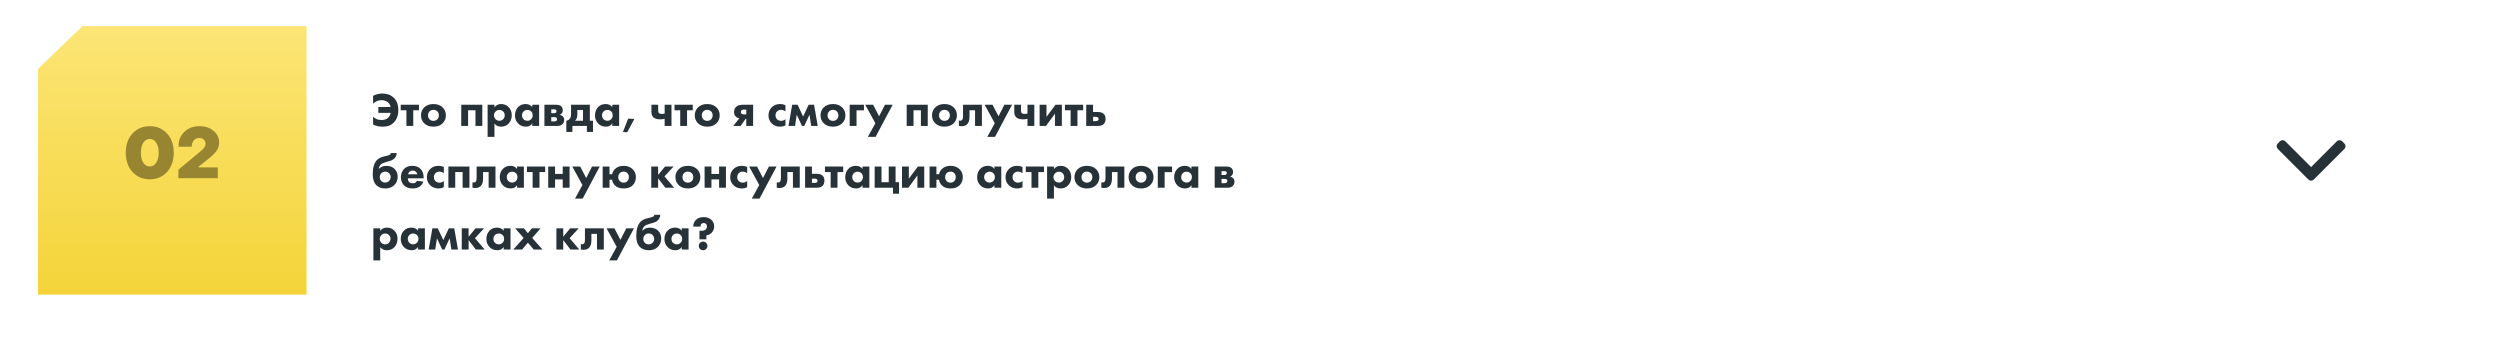
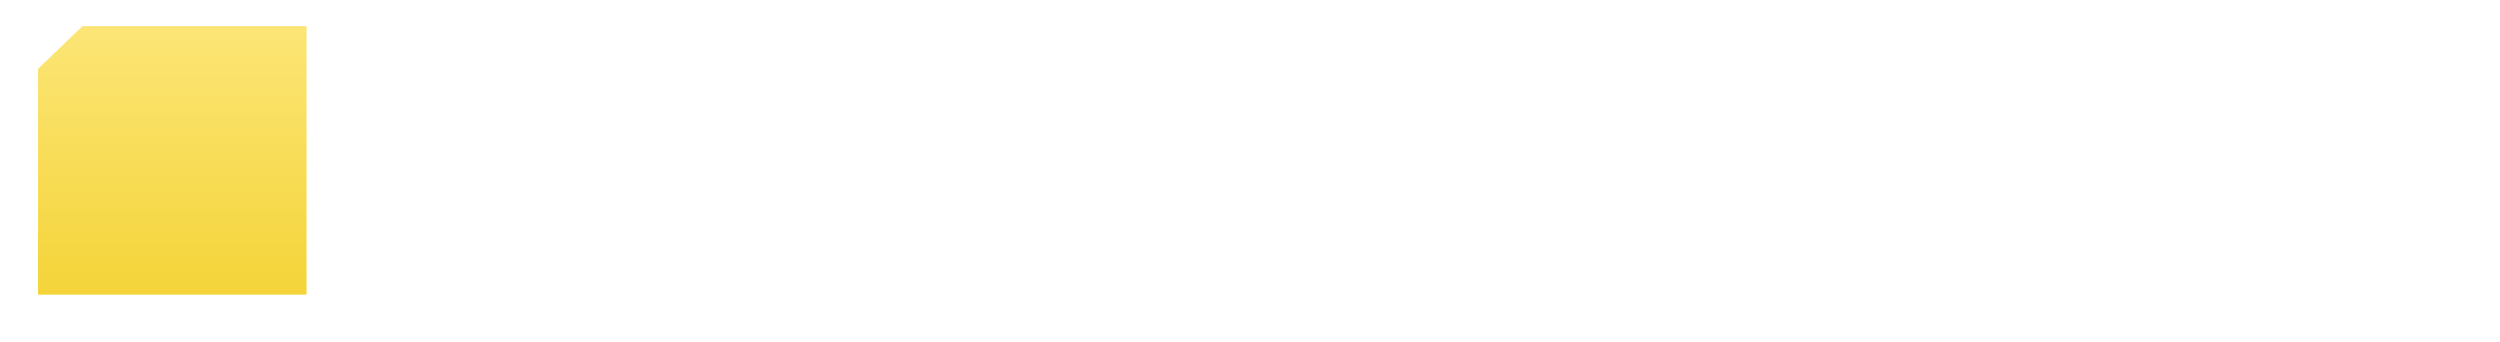
<svg xmlns="http://www.w3.org/2000/svg" width="1052" height="144" viewBox="0 0 1052 144" fill="none">
  <g filter="url(#filter0_d)">
-     <rect x="16" y="12" width="1020" height="112" fill="white" />
-   </g>
-   <path d="M157 52.36V49.12C157.453 49.533 157.907 49.847 158.36 50.06C158.96 50.353 159.673 50.5 160.5 50.5C161.607 50.5 162.48 50.24 163.12 49.72C163.813 49.173 164.233 48.433 164.38 47.5H159.2V45.02H164.36C164.2 44.207 163.827 43.547 163.24 43.04C162.587 42.453 161.7 42.16 160.58 42.16C159.78 42.16 159.047 42.327 158.38 42.66C157.953 42.86 157.493 43.173 157 43.6V40.32C158.227 39.68 159.5 39.36 160.82 39.36C162.873 39.36 164.5 39.953 165.7 41.14C166.98 42.393 167.62 44.113 167.62 46.3C167.62 48.5 166.987 50.247 165.72 51.54C165.04 52.233 164.313 52.7 163.54 52.94C162.767 53.18 161.907 53.3 160.96 53.3C159.387 53.3 158.067 52.987 157 52.36ZM176.301 46.4H173.901V53H171.021V46.4H168.621V44.08H176.301V46.4ZM186.289 45.22C187.182 46.113 187.629 47.22 187.629 48.54C187.629 49.86 187.182 50.967 186.289 51.86C185.329 52.82 184.029 53.3 182.389 53.3C180.749 53.3 179.449 52.82 178.489 51.86C177.595 50.967 177.149 49.86 177.149 48.54C177.149 47.22 177.595 46.113 178.489 45.22C179.449 44.26 180.749 43.78 182.389 43.78C184.029 43.78 185.329 44.26 186.289 45.22ZM184.009 46.86C183.582 46.433 183.042 46.22 182.389 46.22C181.735 46.22 181.195 46.433 180.769 46.86C180.329 47.3 180.109 47.86 180.109 48.54C180.109 49.22 180.329 49.78 180.769 50.22C181.195 50.647 181.742 50.86 182.409 50.86C183.049 50.86 183.582 50.647 184.009 50.22C184.449 49.78 184.669 49.22 184.669 48.54C184.669 47.86 184.449 47.3 184.009 46.86ZM194.093 53V44.08H202.953V53H200.073V46.4H196.973V53H194.093ZM208.066 51.98V57.58H205.186V44.08H208.066V45.14C208.76 44.233 209.686 43.78 210.846 43.78C212.113 43.78 213.166 44.2 214.006 45.04C214.9 45.933 215.346 47.093 215.346 48.52C215.346 49.96 214.873 51.153 213.926 52.1C213.126 52.9 212.12 53.3 210.906 53.3C209.64 53.3 208.693 52.86 208.066 51.98ZM210.146 46.26C209.52 46.26 208.986 46.48 208.546 46.92C208.093 47.373 207.866 47.92 207.866 48.56C207.866 49.16 208.08 49.687 208.506 50.14C208.96 50.593 209.506 50.82 210.146 50.82C210.733 50.82 211.246 50.613 211.686 50.2C212.153 49.76 212.386 49.193 212.386 48.5C212.386 47.847 212.16 47.307 211.706 46.88C211.266 46.467 210.746 46.26 210.146 46.26ZM223.98 45.08V44.08H226.86V53H223.98V51.92C223.38 52.84 222.5 53.3 221.34 53.3C219.966 53.3 218.853 52.847 218 51.94C217.133 51.02 216.7 49.907 216.7 48.6C216.7 47.12 217.16 45.92 218.08 45C218.893 44.187 219.926 43.78 221.18 43.78C222.406 43.78 223.34 44.213 223.98 45.08ZM221.9 46.26C221.273 46.26 220.746 46.473 220.32 46.9C219.88 47.34 219.66 47.88 219.66 48.52C219.66 49.16 219.86 49.693 220.26 50.12C220.7 50.587 221.266 50.82 221.96 50.82C222.546 50.82 223.046 50.613 223.46 50.2C223.926 49.76 224.16 49.2 224.16 48.52C224.16 47.84 223.94 47.293 223.5 46.88C223.073 46.467 222.54 46.26 221.9 46.26ZM229.093 44.08H233.873C234.899 44.08 235.639 44.273 236.093 44.66C236.573 45.073 236.813 45.653 236.813 46.4C236.813 47 236.633 47.48 236.273 47.84C236.086 48.053 235.839 48.213 235.533 48.32C236.053 48.427 236.486 48.64 236.833 48.96C237.219 49.347 237.413 49.853 237.413 50.48C237.413 51.187 237.193 51.76 236.753 52.2C236.219 52.733 235.479 53 234.533 53H229.093V44.08ZM231.973 47.64H233.153C233.459 47.64 233.699 47.58 233.873 47.46C234.073 47.313 234.173 47.093 234.173 46.8C234.173 46.533 234.086 46.327 233.913 46.18C233.753 46.06 233.486 46 233.113 46H231.973V47.64ZM231.973 51.08H233.273C233.673 51.08 233.959 51 234.133 50.84C234.319 50.68 234.413 50.447 234.413 50.14C234.413 49.887 234.319 49.68 234.133 49.52C233.946 49.36 233.619 49.28 233.153 49.28H231.973V51.08ZM240.307 44.08H248.207V50.8H249.527V55.52H246.967V53H240.867V55.52H238.307V50.8C238.773 50.747 239.18 50.56 239.527 50.24C239.86 49.933 240.073 49.567 240.167 49.14C240.26 48.713 240.307 48.18 240.307 47.54V44.08ZM245.327 50.8V46.28H242.947V47.98C242.947 48.633 242.88 49.18 242.747 49.62C242.613 50.047 242.347 50.44 241.947 50.8H245.327ZM257.651 45.08V44.08H260.531V53H257.651V51.92C257.051 52.84 256.171 53.3 255.011 53.3C253.638 53.3 252.525 52.847 251.671 51.94C250.805 51.02 250.371 49.907 250.371 48.6C250.371 47.12 250.831 45.92 251.751 45C252.565 44.187 253.598 43.78 254.851 43.78C256.078 43.78 257.011 44.213 257.651 45.08ZM255.571 46.26C254.945 46.26 254.418 46.473 253.991 46.9C253.551 47.34 253.331 47.88 253.331 48.52C253.331 49.16 253.531 49.693 253.931 50.12C254.371 50.587 254.938 50.82 255.631 50.82C256.218 50.82 256.718 50.613 257.131 50.2C257.598 49.76 257.831 49.2 257.831 48.52C257.831 47.84 257.611 47.293 257.171 46.88C256.745 46.467 256.211 46.26 255.571 46.26ZM262.125 55.56L264.325 49.92L266.945 50.06L263.925 55.64L262.125 55.56ZM279.684 53V50C279.098 50.147 278.498 50.22 277.884 50.22C276.524 50.22 275.544 49.933 274.944 49.36C274.398 48.84 274.124 48.073 274.124 47.06V44.08H276.964V46.66C276.964 47.1 277.084 47.427 277.324 47.64C277.551 47.84 277.938 47.94 278.484 47.94C278.938 47.94 279.338 47.88 279.684 47.76V44.08H282.564V53H279.684ZM291.516 46.4H289.116V53H286.236V46.4H283.836V44.08H291.516V46.4ZM301.504 45.22C302.397 46.113 302.844 47.22 302.844 48.54C302.844 49.86 302.397 50.967 301.504 51.86C300.544 52.82 299.244 53.3 297.604 53.3C295.964 53.3 294.664 52.82 293.704 51.86C292.81 50.967 292.364 49.86 292.364 48.54C292.364 47.22 292.81 46.113 293.704 45.22C294.664 44.26 295.964 43.78 297.604 43.78C299.244 43.78 300.544 44.26 301.504 45.22ZM299.224 46.86C298.797 46.433 298.257 46.22 297.604 46.22C296.95 46.22 296.41 46.433 295.984 46.86C295.544 47.3 295.324 47.86 295.324 48.54C295.324 49.22 295.544 49.78 295.984 50.22C296.41 50.647 296.957 50.86 297.624 50.86C298.264 50.86 298.797 50.647 299.224 50.22C299.664 49.78 299.884 49.22 299.884 48.54C299.884 47.86 299.664 47.3 299.224 46.86ZM308.548 53L311.108 49.78C310.494 49.673 309.981 49.413 309.568 49C309.114 48.56 308.888 47.96 308.888 47.2C308.888 46.28 309.161 45.547 309.708 45C310.334 44.387 311.314 44.08 312.648 44.08H316.908V53H314.028V50.02H313.748L311.668 53H308.548ZM314.028 48.14V46.12H313.008C312.594 46.12 312.294 46.193 312.108 46.34C311.881 46.527 311.768 46.8 311.768 47.16C311.768 47.44 311.861 47.673 312.048 47.86C312.261 48.047 312.601 48.14 313.068 48.14H314.028ZM330.519 44.28V46.9C329.973 46.447 329.346 46.22 328.639 46.22C327.973 46.22 327.426 46.433 326.999 46.86C326.559 47.3 326.339 47.86 326.339 48.54C326.339 49.18 326.539 49.713 326.939 50.14C327.379 50.62 327.959 50.86 328.679 50.86C329.359 50.86 329.973 50.627 330.519 50.16V52.76C329.866 53.12 329.106 53.3 328.239 53.3C326.853 53.3 325.699 52.853 324.779 51.96C323.846 51.053 323.379 49.92 323.379 48.56C323.379 47.147 323.873 45.973 324.859 45.04C325.753 44.2 326.886 43.78 328.259 43.78C329.059 43.78 329.813 43.947 330.519 44.28ZM331.793 53L333.353 44.08H335.633L337.953 49.04L340.273 44.08H342.553L344.113 53H341.353L340.633 48.26L338.433 53H337.473L335.273 48.26L334.553 53H331.793ZM354.414 45.22C355.307 46.113 355.754 47.22 355.754 48.54C355.754 49.86 355.307 50.967 354.414 51.86C353.454 52.82 352.154 53.3 350.514 53.3C348.874 53.3 347.574 52.82 346.614 51.86C345.72 50.967 345.274 49.86 345.274 48.54C345.274 47.22 345.72 46.113 346.614 45.22C347.574 44.26 348.874 43.78 350.514 43.78C352.154 43.78 353.454 44.26 354.414 45.22ZM352.134 46.86C351.707 46.433 351.167 46.22 350.514 46.22C349.86 46.22 349.32 46.433 348.894 46.86C348.454 47.3 348.234 47.86 348.234 48.54C348.234 49.22 348.454 49.78 348.894 50.22C349.32 50.647 349.867 50.86 350.534 50.86C351.174 50.86 351.707 50.647 352.134 50.22C352.574 49.78 352.794 49.22 352.794 48.54C352.794 47.86 352.574 47.3 352.134 46.86ZM357.55 53V44.08H363.55V46.44H360.43V53H357.55ZM365.207 57.58L368.347 51.86L364.087 44.08H367.407L369.927 48.92L372.387 44.08H375.627L368.447 57.58H365.207ZM381.534 53V44.08H390.394V53H387.514V46.4H384.414V53H381.534ZM401.328 45.22C402.221 46.113 402.668 47.22 402.668 48.54C402.668 49.86 402.221 50.967 401.328 51.86C400.368 52.82 399.068 53.3 397.428 53.3C395.788 53.3 394.488 52.82 393.528 51.86C392.634 50.967 392.188 49.86 392.188 48.54C392.188 47.22 392.634 46.113 393.528 45.22C394.488 44.26 395.788 43.78 397.428 43.78C399.068 43.78 400.368 44.26 401.328 45.22ZM399.048 46.86C398.621 46.433 398.081 46.22 397.428 46.22C396.774 46.22 396.234 46.433 395.808 46.86C395.368 47.3 395.148 47.86 395.148 48.54C395.148 49.22 395.368 49.78 395.808 50.22C396.234 50.647 396.781 50.86 397.448 50.86C398.088 50.86 398.621 50.647 399.048 50.22C399.488 49.78 399.708 49.22 399.708 48.54C399.708 47.86 399.488 47.3 399.048 46.86ZM413.184 44.08V53H410.304V46.4H407.964V49.14C407.964 50.5 407.67 51.513 407.084 52.18C406.51 52.807 405.69 53.12 404.624 53.12C404.237 53.12 403.864 53.073 403.504 52.98V50.7C404.117 50.873 404.577 50.787 404.884 50.44C405.124 50.12 405.244 49.647 405.244 49.02V44.08H413.184ZM415.461 57.58L418.601 51.86L414.341 44.08H417.661L420.181 48.92L422.641 44.08H425.881L418.701 57.58H415.461ZM432.36 53V50C431.773 50.147 431.173 50.22 430.56 50.22C429.2 50.22 428.22 49.933 427.62 49.36C427.073 48.84 426.8 48.073 426.8 47.06V44.08H429.64V46.66C429.64 47.1 429.76 47.427 430 47.64C430.227 47.84 430.613 47.94 431.16 47.94C431.613 47.94 432.013 47.88 432.36 47.76V44.08H435.24V53H432.36ZM437.472 44.08H440.352V49.18L444.152 44.08H446.832V53H443.952V47.82L440.152 53H437.472V44.08ZM455.793 46.4H453.393V53H450.513V46.4H448.113V44.08H455.793V46.4ZM459.961 47.14H462.081C463.134 47.14 463.941 47.42 464.501 47.98C464.981 48.46 465.221 49.133 465.221 50C465.221 50.96 464.954 51.7 464.421 52.22C463.888 52.74 463.068 53 461.961 53H457.081V44.08H459.961V47.14ZM459.961 50.96H461.141C461.554 50.96 461.848 50.88 462.021 50.72C462.208 50.56 462.301 50.333 462.301 50.04C462.301 49.76 462.208 49.547 462.021 49.4C461.834 49.253 461.548 49.18 461.161 49.18H459.961V50.96ZM164.44 64.4H166.96C166.867 65.373 166.513 66.153 165.9 66.74C165.46 67.18 164.74 67.54 163.74 67.82L162.74 68.1C161.513 68.447 160.707 68.793 160.32 69.14C159.787 69.633 159.48 70.26 159.4 71.02H159.5C160.247 70.207 161.267 69.8 162.56 69.8C164 69.8 165.153 70.22 166.02 71.06C166.9 71.913 167.34 73.007 167.34 74.34C167.34 75.793 166.86 76.987 165.9 77.92C164.967 78.84 163.7 79.3 162.1 79.3C160.567 79.3 159.34 78.86 158.42 77.98C157.367 76.94 156.84 75.407 156.84 73.38C156.84 70.62 157.427 68.613 158.6 67.36C159.293 66.627 160.36 66.1 161.8 65.78L162.34 65.66C163.38 65.433 164.007 65.2 164.22 64.96C164.367 64.8 164.44 64.613 164.44 64.4ZM162.08 72.24C161.44 72.24 160.907 72.453 160.48 72.88C160.027 73.333 159.8 73.893 159.8 74.56C159.8 75.2 160.02 75.74 160.46 76.18C160.887 76.607 161.44 76.82 162.12 76.82C162.693 76.82 163.193 76.627 163.62 76.24C164.127 75.773 164.38 75.187 164.38 74.48C164.38 73.893 164.16 73.367 163.72 72.9C163.28 72.46 162.733 72.24 162.08 72.24ZM171.712 73.32H175.612C175.505 72.893 175.312 72.547 175.032 72.28C174.672 71.947 174.218 71.78 173.672 71.78C173.085 71.78 172.598 71.973 172.212 72.36C171.945 72.64 171.778 72.96 171.712 73.32ZM178.272 74.74V75.04H171.612C171.612 75.653 171.792 76.16 172.152 76.56C172.498 76.933 172.992 77.12 173.632 77.12C174.112 77.12 174.498 77.033 174.792 76.86C175.018 76.74 175.225 76.493 175.412 76.12L178.132 76.4C177.825 77.373 177.252 78.12 176.412 78.64C175.678 79.08 174.738 79.3 173.592 79.3C172.072 79.3 170.885 78.873 170.032 78.02C169.138 77.127 168.692 75.98 168.692 74.58C168.692 73.167 169.145 71.993 170.052 71.06C170.905 70.207 172.045 69.78 173.472 69.78C174.978 69.78 176.158 70.227 177.012 71.12C177.852 72.013 178.272 73.22 178.272 74.74ZM186.769 70.28V72.9C186.223 72.447 185.596 72.22 184.889 72.22C184.223 72.22 183.676 72.433 183.249 72.86C182.809 73.3 182.589 73.86 182.589 74.54C182.589 75.18 182.789 75.713 183.189 76.14C183.629 76.62 184.209 76.86 184.929 76.86C185.609 76.86 186.223 76.627 186.769 76.16V78.76C186.116 79.12 185.356 79.3 184.489 79.3C183.103 79.3 181.949 78.853 181.029 77.96C180.096 77.053 179.629 75.92 179.629 74.56C179.629 73.147 180.123 71.973 181.109 71.04C182.003 70.2 183.136 69.78 184.509 69.78C185.309 69.78 186.063 69.947 186.769 70.28ZM188.683 79V70.08H197.543V79H194.663V72.4H191.563V79H188.683ZM208.496 70.08V79H205.616V72.4H203.276V75.14C203.276 76.5 202.983 77.513 202.396 78.18C201.823 78.807 201.003 79.12 199.936 79.12C199.55 79.12 199.176 79.073 198.816 78.98V76.7C199.43 76.873 199.89 76.787 200.196 76.44C200.436 76.12 200.556 75.647 200.556 75.02V70.08H208.496ZM217.573 71.08V70.08H220.453V79H217.573V77.92C216.973 78.84 216.093 79.3 214.933 79.3C213.56 79.3 212.447 78.847 211.593 77.94C210.727 77.02 210.293 75.907 210.293 74.6C210.293 73.12 210.753 71.92 211.673 71C212.487 70.187 213.52 69.78 214.773 69.78C216 69.78 216.933 70.213 217.573 71.08ZM215.493 72.26C214.867 72.26 214.34 72.473 213.913 72.9C213.473 73.34 213.253 73.88 213.253 74.52C213.253 75.16 213.453 75.693 213.853 76.12C214.293 76.587 214.86 76.82 215.553 76.82C216.14 76.82 216.64 76.613 217.053 76.2C217.52 75.76 217.753 75.2 217.753 74.52C217.753 73.84 217.533 73.293 217.093 72.88C216.667 72.467 216.133 72.26 215.493 72.26ZM229.406 72.4H227.006V79H224.126V72.4H221.726V70.08H229.406V72.4ZM230.694 79V70.08H233.574V73.18H236.794V70.08H239.674V79H236.794V75.5H233.574V79H230.694ZM241.945 83.58L245.085 77.86L240.825 70.08H244.145L246.665 74.92L249.125 70.08H252.365L245.185 83.58H241.945ZM256.484 73.3H257.604C257.751 72.5 258.111 71.807 258.684 71.22C259.618 70.26 260.858 69.78 262.404 69.78C263.978 69.78 265.251 70.253 266.224 71.2C267.131 72.08 267.584 73.187 267.584 74.52C267.584 75.92 267.138 77.067 266.244 77.96C265.351 78.853 264.104 79.3 262.504 79.3C260.904 79.3 259.678 78.887 258.824 78.06C258.158 77.447 257.738 76.633 257.564 75.62H256.484V79H253.604V70.08H256.484V73.3ZM262.404 72.22C261.778 72.22 261.264 72.407 260.864 72.78C260.398 73.22 260.164 73.813 260.164 74.56C260.164 75.2 260.371 75.74 260.784 76.18C261.224 76.633 261.764 76.86 262.404 76.86C263.018 76.86 263.524 76.667 263.924 76.28C264.391 75.827 264.624 75.233 264.624 74.5C264.624 73.82 264.411 73.267 263.984 72.84C263.571 72.427 263.044 72.22 262.404 72.22ZM274.054 79V70.08H276.934V73.62L279.854 70.08H283.434L279.614 74.22L283.694 79H279.974L276.934 75.04V79H274.054ZM293.359 71.22C294.252 72.113 294.699 73.22 294.699 74.54C294.699 75.86 294.252 76.967 293.359 77.86C292.399 78.82 291.099 79.3 289.459 79.3C287.819 79.3 286.519 78.82 285.559 77.86C284.666 76.967 284.219 75.86 284.219 74.54C284.219 73.22 284.666 72.113 285.559 71.22C286.519 70.26 287.819 69.78 289.459 69.78C291.099 69.78 292.399 70.26 293.359 71.22ZM291.079 72.86C290.652 72.433 290.112 72.22 289.459 72.22C288.806 72.22 288.266 72.433 287.839 72.86C287.399 73.3 287.179 73.86 287.179 74.54C287.179 75.22 287.399 75.78 287.839 76.22C288.266 76.647 288.812 76.86 289.479 76.86C290.119 76.86 290.652 76.647 291.079 76.22C291.519 75.78 291.739 75.22 291.739 74.54C291.739 73.86 291.519 73.3 291.079 72.86ZM296.495 79V70.08H299.375V73.18H302.595V70.08H305.475V79H302.595V75.5H299.375V79H296.495ZM314.406 70.28V72.9C313.859 72.447 313.233 72.22 312.526 72.22C311.859 72.22 311.313 72.433 310.886 72.86C310.446 73.3 310.226 73.86 310.226 74.54C310.226 75.18 310.426 75.713 310.826 76.14C311.266 76.62 311.846 76.86 312.566 76.86C313.246 76.86 313.859 76.627 314.406 76.16V78.76C313.753 79.12 312.993 79.3 312.126 79.3C310.739 79.3 309.586 78.853 308.666 77.96C307.733 77.053 307.266 75.92 307.266 74.56C307.266 73.147 307.759 71.973 308.746 71.04C309.639 70.2 310.773 69.78 312.146 69.78C312.946 69.78 313.699 69.947 314.406 70.28ZM316.359 83.58L319.499 77.86L315.239 70.08H318.559L321.079 74.92L323.539 70.08H326.779L319.599 83.58H316.359ZM336.543 70.08V79H333.663V72.4H331.323V75.14C331.323 76.5 331.03 77.513 330.443 78.18C329.87 78.807 329.05 79.12 327.983 79.12C327.596 79.12 327.223 79.073 326.863 78.98V76.7C327.476 76.873 327.936 76.787 328.243 76.44C328.483 76.12 328.603 75.647 328.603 75.02V70.08H336.543ZM341.66 73.14H343.78C344.833 73.14 345.64 73.42 346.2 73.98C346.68 74.46 346.92 75.133 346.92 76C346.92 76.96 346.653 77.7 346.12 78.22C345.587 78.74 344.767 79 343.66 79H338.78V70.08H341.66V73.14ZM341.66 76.96H342.84C343.253 76.96 343.547 76.88 343.72 76.72C343.907 76.56 344 76.333 344 76.04C344 75.76 343.907 75.547 343.72 75.4C343.533 75.253 343.247 75.18 342.86 75.18H341.66V76.96ZM354.817 72.4H352.417V79H349.537V72.4H347.137V70.08H354.817V72.4ZM362.944 71.08V70.08H365.824V79H362.944V77.92C362.344 78.84 361.464 79.3 360.304 79.3C358.931 79.3 357.818 78.847 356.964 77.94C356.098 77.02 355.664 75.907 355.664 74.6C355.664 73.12 356.124 71.92 357.044 71C357.858 70.187 358.891 69.78 360.144 69.78C361.371 69.78 362.304 70.213 362.944 71.08ZM360.864 72.26C360.238 72.26 359.711 72.473 359.284 72.9C358.844 73.34 358.624 73.88 358.624 74.52C358.624 75.16 358.824 75.693 359.224 76.12C359.664 76.587 360.231 76.82 360.924 76.82C361.511 76.82 362.011 76.613 362.424 76.2C362.891 75.76 363.124 75.2 363.124 74.52C363.124 73.84 362.904 73.293 362.464 72.88C362.038 72.467 361.504 72.26 360.864 72.26ZM368.058 79V70.08H370.938V76.68H373.978V70.08H376.858V76.68H378.318V81.52H375.758V79H368.058ZM379.561 70.08H382.441V75.18L386.241 70.08H388.921V79H386.041V73.82L382.241 79H379.561V70.08ZM394.043 73.3H395.163C395.31 72.5 395.67 71.807 396.243 71.22C397.176 70.26 398.416 69.78 399.963 69.78C401.536 69.78 402.81 70.253 403.783 71.2C404.69 72.08 405.143 73.187 405.143 74.52C405.143 75.92 404.696 77.067 403.803 77.96C402.91 78.853 401.663 79.3 400.063 79.3C398.463 79.3 397.236 78.887 396.383 78.06C395.716 77.447 395.296 76.633 395.123 75.62H394.043V79H391.163V70.08H394.043V73.3ZM399.963 72.22C399.336 72.22 398.823 72.407 398.423 72.78C397.956 73.22 397.723 73.813 397.723 74.56C397.723 75.2 397.93 75.74 398.343 76.18C398.783 76.633 399.323 76.86 399.963 76.86C400.576 76.86 401.083 76.667 401.483 76.28C401.95 75.827 402.183 75.233 402.183 74.5C402.183 73.82 401.97 73.267 401.543 72.84C401.13 72.427 400.603 72.22 399.963 72.22ZM418.452 71.08V70.08H421.332V79H418.452V77.92C417.852 78.84 416.972 79.3 415.812 79.3C414.439 79.3 413.326 78.847 412.472 77.94C411.606 77.02 411.172 75.907 411.172 74.6C411.172 73.12 411.632 71.92 412.552 71C413.366 70.187 414.399 69.78 415.652 69.78C416.879 69.78 417.812 70.213 418.452 71.08ZM416.372 72.26C415.746 72.26 415.219 72.473 414.792 72.9C414.352 73.34 414.132 73.88 414.132 74.52C414.132 75.16 414.332 75.693 414.732 76.12C415.172 76.587 415.739 76.82 416.432 76.82C417.019 76.82 417.519 76.613 417.932 76.2C418.399 75.76 418.632 75.2 418.632 74.52C418.632 73.84 418.412 73.293 417.972 72.88C417.546 72.467 417.012 72.26 416.372 72.26ZM430.265 70.28V72.9C429.719 72.447 429.092 72.22 428.385 72.22C427.719 72.22 427.172 72.433 426.745 72.86C426.305 73.3 426.085 73.86 426.085 74.54C426.085 75.18 426.285 75.713 426.685 76.14C427.125 76.62 427.705 76.86 428.425 76.86C429.105 76.86 429.719 76.627 430.265 76.16V78.76C429.612 79.12 428.852 79.3 427.985 79.3C426.599 79.3 425.445 78.853 424.525 77.96C423.592 77.053 423.125 75.92 423.125 74.56C423.125 73.147 423.619 71.973 424.605 71.04C425.499 70.2 426.632 69.78 428.005 69.78C428.805 69.78 429.559 69.947 430.265 70.28ZM439.328 72.4H436.928V79H434.048V72.4H431.648V70.08H439.328V72.4ZM443.496 77.98V83.58H440.616V70.08H443.496V71.14C444.189 70.233 445.116 69.78 446.276 69.78C447.543 69.78 448.596 70.2 449.436 71.04C450.329 71.933 450.776 73.093 450.776 74.52C450.776 75.96 450.303 77.153 449.356 78.1C448.556 78.9 447.549 79.3 446.336 79.3C445.069 79.3 444.123 78.86 443.496 77.98ZM445.576 72.26C444.949 72.26 444.416 72.48 443.976 72.92C443.523 73.373 443.296 73.92 443.296 74.56C443.296 75.16 443.509 75.687 443.936 76.14C444.389 76.593 444.936 76.82 445.576 76.82C446.163 76.82 446.676 76.613 447.116 76.2C447.583 75.76 447.816 75.193 447.816 74.5C447.816 73.847 447.589 73.307 447.136 72.88C446.696 72.467 446.176 72.26 445.576 72.26ZM461.269 71.22C462.163 72.113 462.609 73.22 462.609 74.54C462.609 75.86 462.163 76.967 461.269 77.86C460.309 78.82 459.009 79.3 457.369 79.3C455.729 79.3 454.429 78.82 453.469 77.86C452.576 76.967 452.129 75.86 452.129 74.54C452.129 73.22 452.576 72.113 453.469 71.22C454.429 70.26 455.729 69.78 457.369 69.78C459.009 69.78 460.309 70.26 461.269 71.22ZM458.989 72.86C458.563 72.433 458.023 72.22 457.369 72.22C456.716 72.22 456.176 72.433 455.749 72.86C455.309 73.3 455.089 73.86 455.089 74.54C455.089 75.22 455.309 75.78 455.749 76.22C456.176 76.647 456.723 76.86 457.389 76.86C458.029 76.86 458.563 76.647 458.989 76.22C459.429 75.78 459.649 75.22 459.649 74.54C459.649 73.86 459.429 73.3 458.989 72.86ZM473.125 70.08V79H470.245V72.4H467.905V75.14C467.905 76.5 467.612 77.513 467.025 78.18C466.452 78.807 465.632 79.12 464.565 79.12C464.178 79.12 463.805 79.073 463.445 78.98V76.7C464.058 76.873 464.518 76.787 464.825 76.44C465.065 76.12 465.185 75.647 465.185 75.02V70.08H473.125ZM484.062 71.22C484.956 72.113 485.402 73.22 485.402 74.54C485.402 75.86 484.956 76.967 484.062 77.86C483.102 78.82 481.802 79.3 480.162 79.3C478.522 79.3 477.222 78.82 476.262 77.86C475.369 76.967 474.922 75.86 474.922 74.54C474.922 73.22 475.369 72.113 476.262 71.22C477.222 70.26 478.522 69.78 480.162 69.78C481.802 69.78 483.102 70.26 484.062 71.22ZM481.782 72.86C481.356 72.433 480.816 72.22 480.162 72.22C479.509 72.22 478.969 72.433 478.542 72.86C478.102 73.3 477.882 73.86 477.882 74.54C477.882 75.22 478.102 75.78 478.542 76.22C478.969 76.647 479.516 76.86 480.182 76.86C480.822 76.86 481.356 76.647 481.782 76.22C482.222 75.78 482.442 75.22 482.442 74.54C482.442 73.86 482.222 73.3 481.782 72.86ZM487.198 79V70.08H493.198V72.44H490.078V79H487.198ZM501.362 71.08V70.08H504.242V79H501.362V77.92C500.762 78.84 499.882 79.3 498.722 79.3C497.349 79.3 496.236 78.847 495.382 77.94C494.516 77.02 494.082 75.907 494.082 74.6C494.082 73.12 494.542 71.92 495.462 71C496.276 70.187 497.309 69.78 498.562 69.78C499.789 69.78 500.722 70.213 501.362 71.08ZM499.282 72.26C498.656 72.26 498.129 72.473 497.702 72.9C497.262 73.34 497.042 73.88 497.042 74.52C497.042 75.16 497.242 75.693 497.642 76.12C498.082 76.587 498.649 76.82 499.342 76.82C499.929 76.82 500.429 76.613 500.842 76.2C501.309 75.76 501.542 75.2 501.542 74.52C501.542 73.84 501.322 73.293 500.882 72.88C500.456 72.467 499.922 72.26 499.282 72.26ZM511.143 70.08H515.923C516.95 70.08 517.69 70.273 518.143 70.66C518.623 71.073 518.863 71.653 518.863 72.4C518.863 73 518.683 73.48 518.323 73.84C518.137 74.053 517.89 74.213 517.583 74.32C518.103 74.427 518.537 74.64 518.883 74.96C519.27 75.347 519.463 75.853 519.463 76.48C519.463 77.187 519.243 77.76 518.803 78.2C518.27 78.733 517.53 79 516.583 79H511.143V70.08ZM514.023 73.64H515.203C515.51 73.64 515.75 73.58 515.923 73.46C516.123 73.313 516.223 73.093 516.223 72.8C516.223 72.533 516.137 72.327 515.963 72.18C515.803 72.06 515.537 72 515.163 72H514.023V73.64ZM514.023 77.08H515.323C515.723 77.08 516.01 77 516.183 76.84C516.37 76.68 516.463 76.447 516.463 76.14C516.463 75.887 516.37 75.68 516.183 75.52C515.997 75.36 515.67 75.28 515.203 75.28H514.023V77.08ZM160 103.98V109.58H157.12V96.08H160V97.14C160.693 96.233 161.62 95.78 162.78 95.78C164.047 95.78 165.1 96.2 165.94 97.04C166.833 97.933 167.28 99.093 167.28 100.52C167.28 101.96 166.807 103.153 165.86 104.1C165.06 104.9 164.053 105.3 162.84 105.3C161.573 105.3 160.627 104.86 160 103.98ZM162.08 98.26C161.453 98.26 160.92 98.48 160.48 98.92C160.027 99.373 159.8 99.92 159.8 100.56C159.8 101.16 160.013 101.687 160.44 102.14C160.893 102.593 161.44 102.82 162.08 102.82C162.667 102.82 163.18 102.613 163.62 102.2C164.087 101.76 164.32 101.193 164.32 100.5C164.32 99.847 164.093 99.307 163.64 98.88C163.2 98.467 162.68 98.26 162.08 98.26ZM175.913 97.08V96.08H178.793V105H175.913V103.92C175.313 104.84 174.433 105.3 173.273 105.3C171.9 105.3 170.786 104.847 169.933 103.94C169.066 103.02 168.633 101.907 168.633 100.6C168.633 99.12 169.093 97.92 170.013 97C170.826 96.187 171.86 95.78 173.113 95.78C174.34 95.78 175.273 96.213 175.913 97.08ZM173.833 98.26C173.206 98.26 172.68 98.473 172.253 98.9C171.813 99.34 171.593 99.88 171.593 100.52C171.593 101.16 171.793 101.693 172.193 102.12C172.633 102.587 173.2 102.82 173.893 102.82C174.48 102.82 174.98 102.613 175.393 102.2C175.86 101.76 176.093 101.2 176.093 100.52C176.093 99.84 175.873 99.293 175.433 98.88C175.006 98.467 174.473 98.26 173.833 98.26ZM180.386 105L181.946 96.08H184.226L186.546 101.04L188.866 96.08H191.146L192.706 105H189.946L189.226 100.26L187.026 105H186.066L183.866 100.26L183.146 105H180.386ZM194.308 105V96.08H197.188V99.62L200.108 96.08H203.688L199.868 100.22L203.948 105H200.228L197.188 101.04V105H194.308ZM211.948 97.08V96.08H214.828V105H211.948V103.92C211.348 104.84 210.468 105.3 209.308 105.3C207.935 105.3 206.822 104.847 205.968 103.94C205.102 103.02 204.668 101.907 204.668 100.6C204.668 99.12 205.128 97.92 206.048 97C206.862 96.187 207.895 95.78 209.148 95.78C210.375 95.78 211.308 96.213 211.948 97.08ZM209.868 98.26C209.242 98.26 208.715 98.473 208.288 98.9C207.848 99.34 207.628 99.88 207.628 100.52C207.628 101.16 207.828 101.693 208.228 102.12C208.668 102.587 209.235 102.82 209.928 102.82C210.515 102.82 211.015 102.613 211.428 102.2C211.895 101.76 212.128 101.2 212.128 100.52C212.128 99.84 211.908 99.293 211.468 98.88C211.042 98.467 210.508 98.26 209.868 98.26ZM215.981 105L220.341 100.14L216.801 96.08H220.481L222.141 98.14L223.801 96.08H227.481L223.941 100.14L228.301 105H224.581L222.141 102.12L219.701 105H215.981ZM234.132 105V96.08H237.012V99.62L239.932 96.08H243.512L239.692 100.22L243.772 105H240.052L237.012 101.04V105H234.132ZM254.082 96.08V105H251.202V98.4H248.862V101.14C248.862 102.5 248.569 103.513 247.982 104.18C247.409 104.807 246.589 105.12 245.522 105.12C245.136 105.12 244.762 105.073 244.402 104.98V102.7C245.016 102.873 245.476 102.787 245.782 102.44C246.022 102.12 246.142 101.647 246.142 101.02V96.08H254.082ZM256.359 109.58L259.499 103.86L255.239 96.08H258.559L261.079 100.92L263.539 96.08H266.779L259.599 109.58H256.359ZM275.338 90.4H277.858C277.765 91.373 277.412 92.153 276.798 92.74C276.358 93.18 275.638 93.54 274.638 93.82L273.638 94.1C272.412 94.447 271.605 94.793 271.218 95.14C270.685 95.633 270.378 96.26 270.298 97.02H270.398C271.145 96.207 272.165 95.8 273.458 95.8C274.898 95.8 276.052 96.22 276.918 97.06C277.798 97.913 278.238 99.007 278.238 100.34C278.238 101.793 277.758 102.987 276.798 103.92C275.865 104.84 274.598 105.3 272.998 105.3C271.465 105.3 270.238 104.86 269.318 103.98C268.265 102.94 267.738 101.407 267.738 99.38C267.738 96.62 268.325 94.613 269.498 93.36C270.192 92.627 271.258 92.1 272.698 91.78L273.238 91.66C274.278 91.433 274.905 91.2 275.118 90.96C275.265 90.8 275.338 90.613 275.338 90.4ZM272.978 98.24C272.338 98.24 271.805 98.453 271.378 98.88C270.925 99.333 270.698 99.893 270.698 100.56C270.698 101.2 270.918 101.74 271.358 102.18C271.785 102.607 272.338 102.82 273.018 102.82C273.592 102.82 274.092 102.627 274.518 102.24C275.025 101.773 275.278 101.187 275.278 100.48C275.278 99.893 275.058 99.367 274.618 98.9C274.178 98.46 273.632 98.24 272.978 98.24ZM286.87 97.08V96.08H289.75V105H286.87V103.92C286.27 104.84 285.39 105.3 284.23 105.3C282.857 105.3 281.743 104.847 280.89 103.94C280.023 103.02 279.59 101.907 279.59 100.6C279.59 99.12 280.05 97.92 280.97 97C281.783 96.187 282.817 95.78 284.07 95.78C285.297 95.78 286.23 96.213 286.87 97.08ZM284.79 98.26C284.163 98.26 283.637 98.473 283.21 98.9C282.77 99.34 282.55 99.88 282.55 100.52C282.55 101.16 282.75 101.693 283.15 102.12C283.59 102.587 284.157 102.82 284.85 102.82C285.437 102.82 285.937 102.613 286.35 102.2C286.817 101.76 287.05 101.2 287.05 100.52C287.05 99.84 286.83 99.293 286.39 98.88C285.963 98.467 285.43 98.26 284.79 98.26ZM297.243 100.72H294.323V97.04C294.75 97.147 295.21 97.167 295.703 97.1C296.197 97.033 296.59 96.873 296.883 96.62C297.283 96.26 297.483 95.8 297.483 95.24C297.483 94.84 297.357 94.5 297.103 94.22C296.863 93.967 296.543 93.84 296.143 93.84C295.717 93.84 295.377 93.967 295.123 94.22C294.87 94.487 294.757 94.86 294.783 95.34H291.703C291.717 94.247 292.083 93.327 292.803 92.58C293.59 91.767 294.69 91.36 296.103 91.36C297.477 91.36 298.577 91.76 299.403 92.56C300.15 93.293 300.523 94.213 300.523 95.32C300.523 96.293 300.19 97.14 299.523 97.86C298.923 98.513 298.163 98.907 297.243 99.04V100.72ZM294.563 104.78C294.217 104.42 294.043 103.987 294.043 103.48C294.043 102.973 294.217 102.547 294.563 102.2C294.923 101.84 295.357 101.66 295.863 101.66C296.37 101.66 296.797 101.84 297.143 102.2C297.503 102.547 297.683 102.973 297.683 103.48C297.683 103.987 297.503 104.42 297.143 104.78C296.797 105.127 296.37 105.3 295.863 105.3C295.357 105.3 294.923 105.127 294.563 104.78Z" fill="#263238" />
-   <path d="M973.632 75.555L986.537 62.65C986.835 62.352 987 61.953 987 61.528C987 61.103 986.835 60.705 986.537 60.407L985.587 59.456C984.967 58.838 983.961 58.838 983.343 59.456L972.506 70.293L961.657 59.444C961.358 59.146 960.96 58.981 960.535 58.981C960.11 58.981 959.712 59.146 959.413 59.444L958.463 60.395C958.165 60.693 958 61.092 958 61.516C958 61.941 958.165 62.34 958.463 62.638L971.38 75.555C971.68 75.855 972.08 76.019 972.505 76.018C972.932 76.019 973.332 75.855 973.632 75.555Z" fill="#263238" />
-   <path d="M129 124V11H34.685L16 28.977V124H129Z" fill="url(#paint0_linear)" />
-   <path d="M70.293 72.36C68.413 74.42 65.993 75.45 63.033 75.45C60.073 75.45 57.643 74.42 55.743 72.36C53.863 70.28 52.923 67.58 52.923 64.26C52.923 60.94 53.863 58.25 55.743 56.19C57.643 54.13 60.073 53.1 63.033 53.1C65.993 53.1 68.413 54.13 70.293 56.19C72.173 58.25 73.113 60.94 73.113 64.26C73.113 67.58 72.173 70.28 70.293 72.36ZM63.033 70.05C64.153 70.05 65.053 69.53 65.733 68.49C66.433 67.43 66.783 66.02 66.783 64.26C66.783 62.5 66.433 61.1 65.733 60.06C65.053 59 64.153 58.47 63.033 58.47C61.893 58.47 60.983 59 60.303 60.06C59.623 61.1 59.283 62.5 59.283 64.26C59.283 66.02 59.623 67.43 60.303 68.49C60.983 69.53 61.893 70.05 63.033 70.05ZM75.071 75V71.4L84.011 63.99C84.631 63.45 85.081 63.05 85.361 62.79C85.641 62.53 85.901 62.2 86.141 61.8C86.381 61.38 86.501 60.97 86.501 60.57C86.501 59.83 86.251 59.23 85.751 58.77C85.251 58.29 84.611 58.05 83.831 58.05C82.931 58.05 82.181 58.38 81.581 59.04C81.001 59.7 80.701 60.6 80.681 61.74H75.161C75.061 59.24 75.841 57.18 77.501 55.56C79.161 53.92 81.311 53.1 83.951 53.1C86.331 53.1 88.301 53.75 89.861 55.05C91.421 56.35 92.211 58 92.231 60C92.231 61.24 91.881 62.37 91.181 63.39C90.481 64.39 89.471 65.42 88.151 66.48L83.561 70.14V70.44H91.661V75H75.071Z" fill="#978532" />
+     </g>
+   <path d="M129 124V11H34.685L16 28.977V124Z" fill="url(#paint0_linear)" />
  <defs>
    <filter id="filter0_d" x="0" y="0" width="1052" height="144" filterUnits="userSpaceOnUse" color-interpolation-filters="sRGB">
      <feFlood flood-opacity="0" result="BackgroundImageFix" />
      <feColorMatrix in="SourceAlpha" type="matrix" values="0 0 0 0 0 0 0 0 0 0 0 0 0 0 0 0 0 0 127 0" />
      <feOffset dy="4" />
      <feGaussianBlur stdDeviation="8" />
      <feColorMatrix type="matrix" values="0 0 0 0 0 0 0 0 0 0 0 0 0 0 0 0 0 0 0.1 0" />
      <feBlend mode="normal" in2="BackgroundImageFix" result="effect1_dropShadow" />
      <feBlend mode="normal" in="SourceGraphic" in2="effect1_dropShadow" result="shape" />
    </filter>
    <linearGradient id="paint0_linear" x1="72.5" y1="11" x2="72.5" y2="124" gradientUnits="userSpaceOnUse">
      <stop stop-color="#FCE576" />
      <stop offset="1" stop-color="#F4D439" />
    </linearGradient>
  </defs>
</svg>